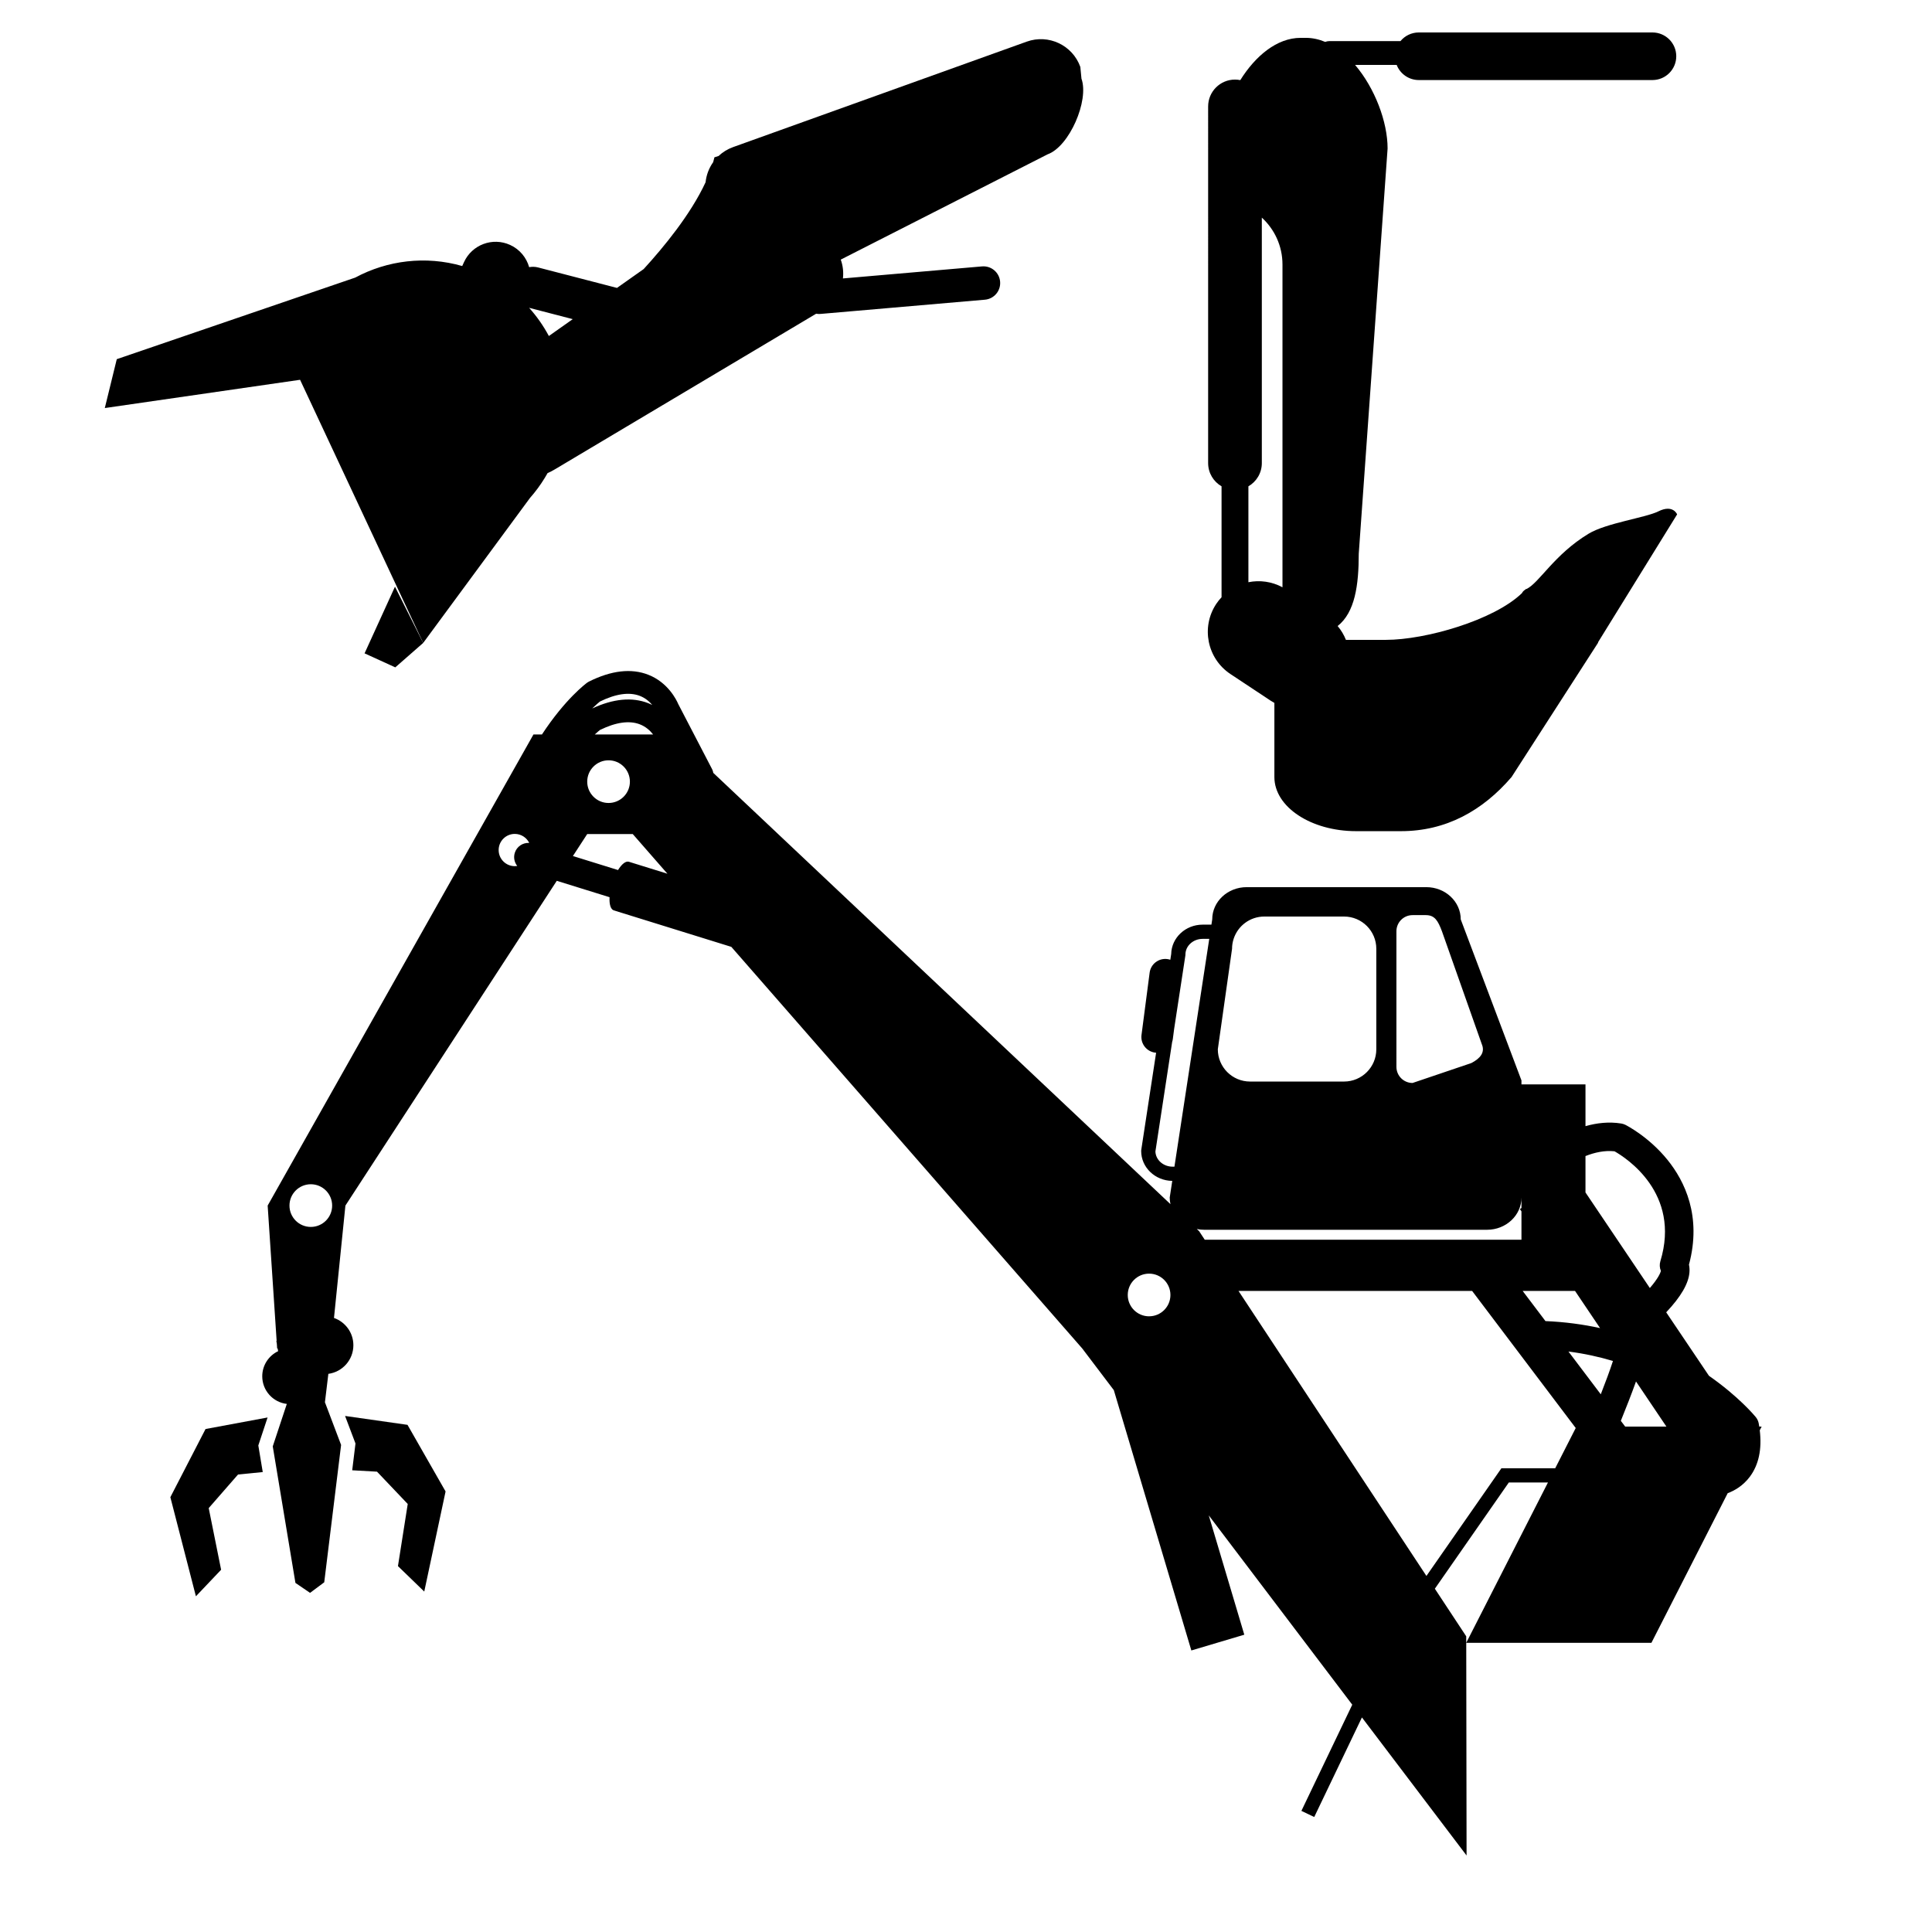
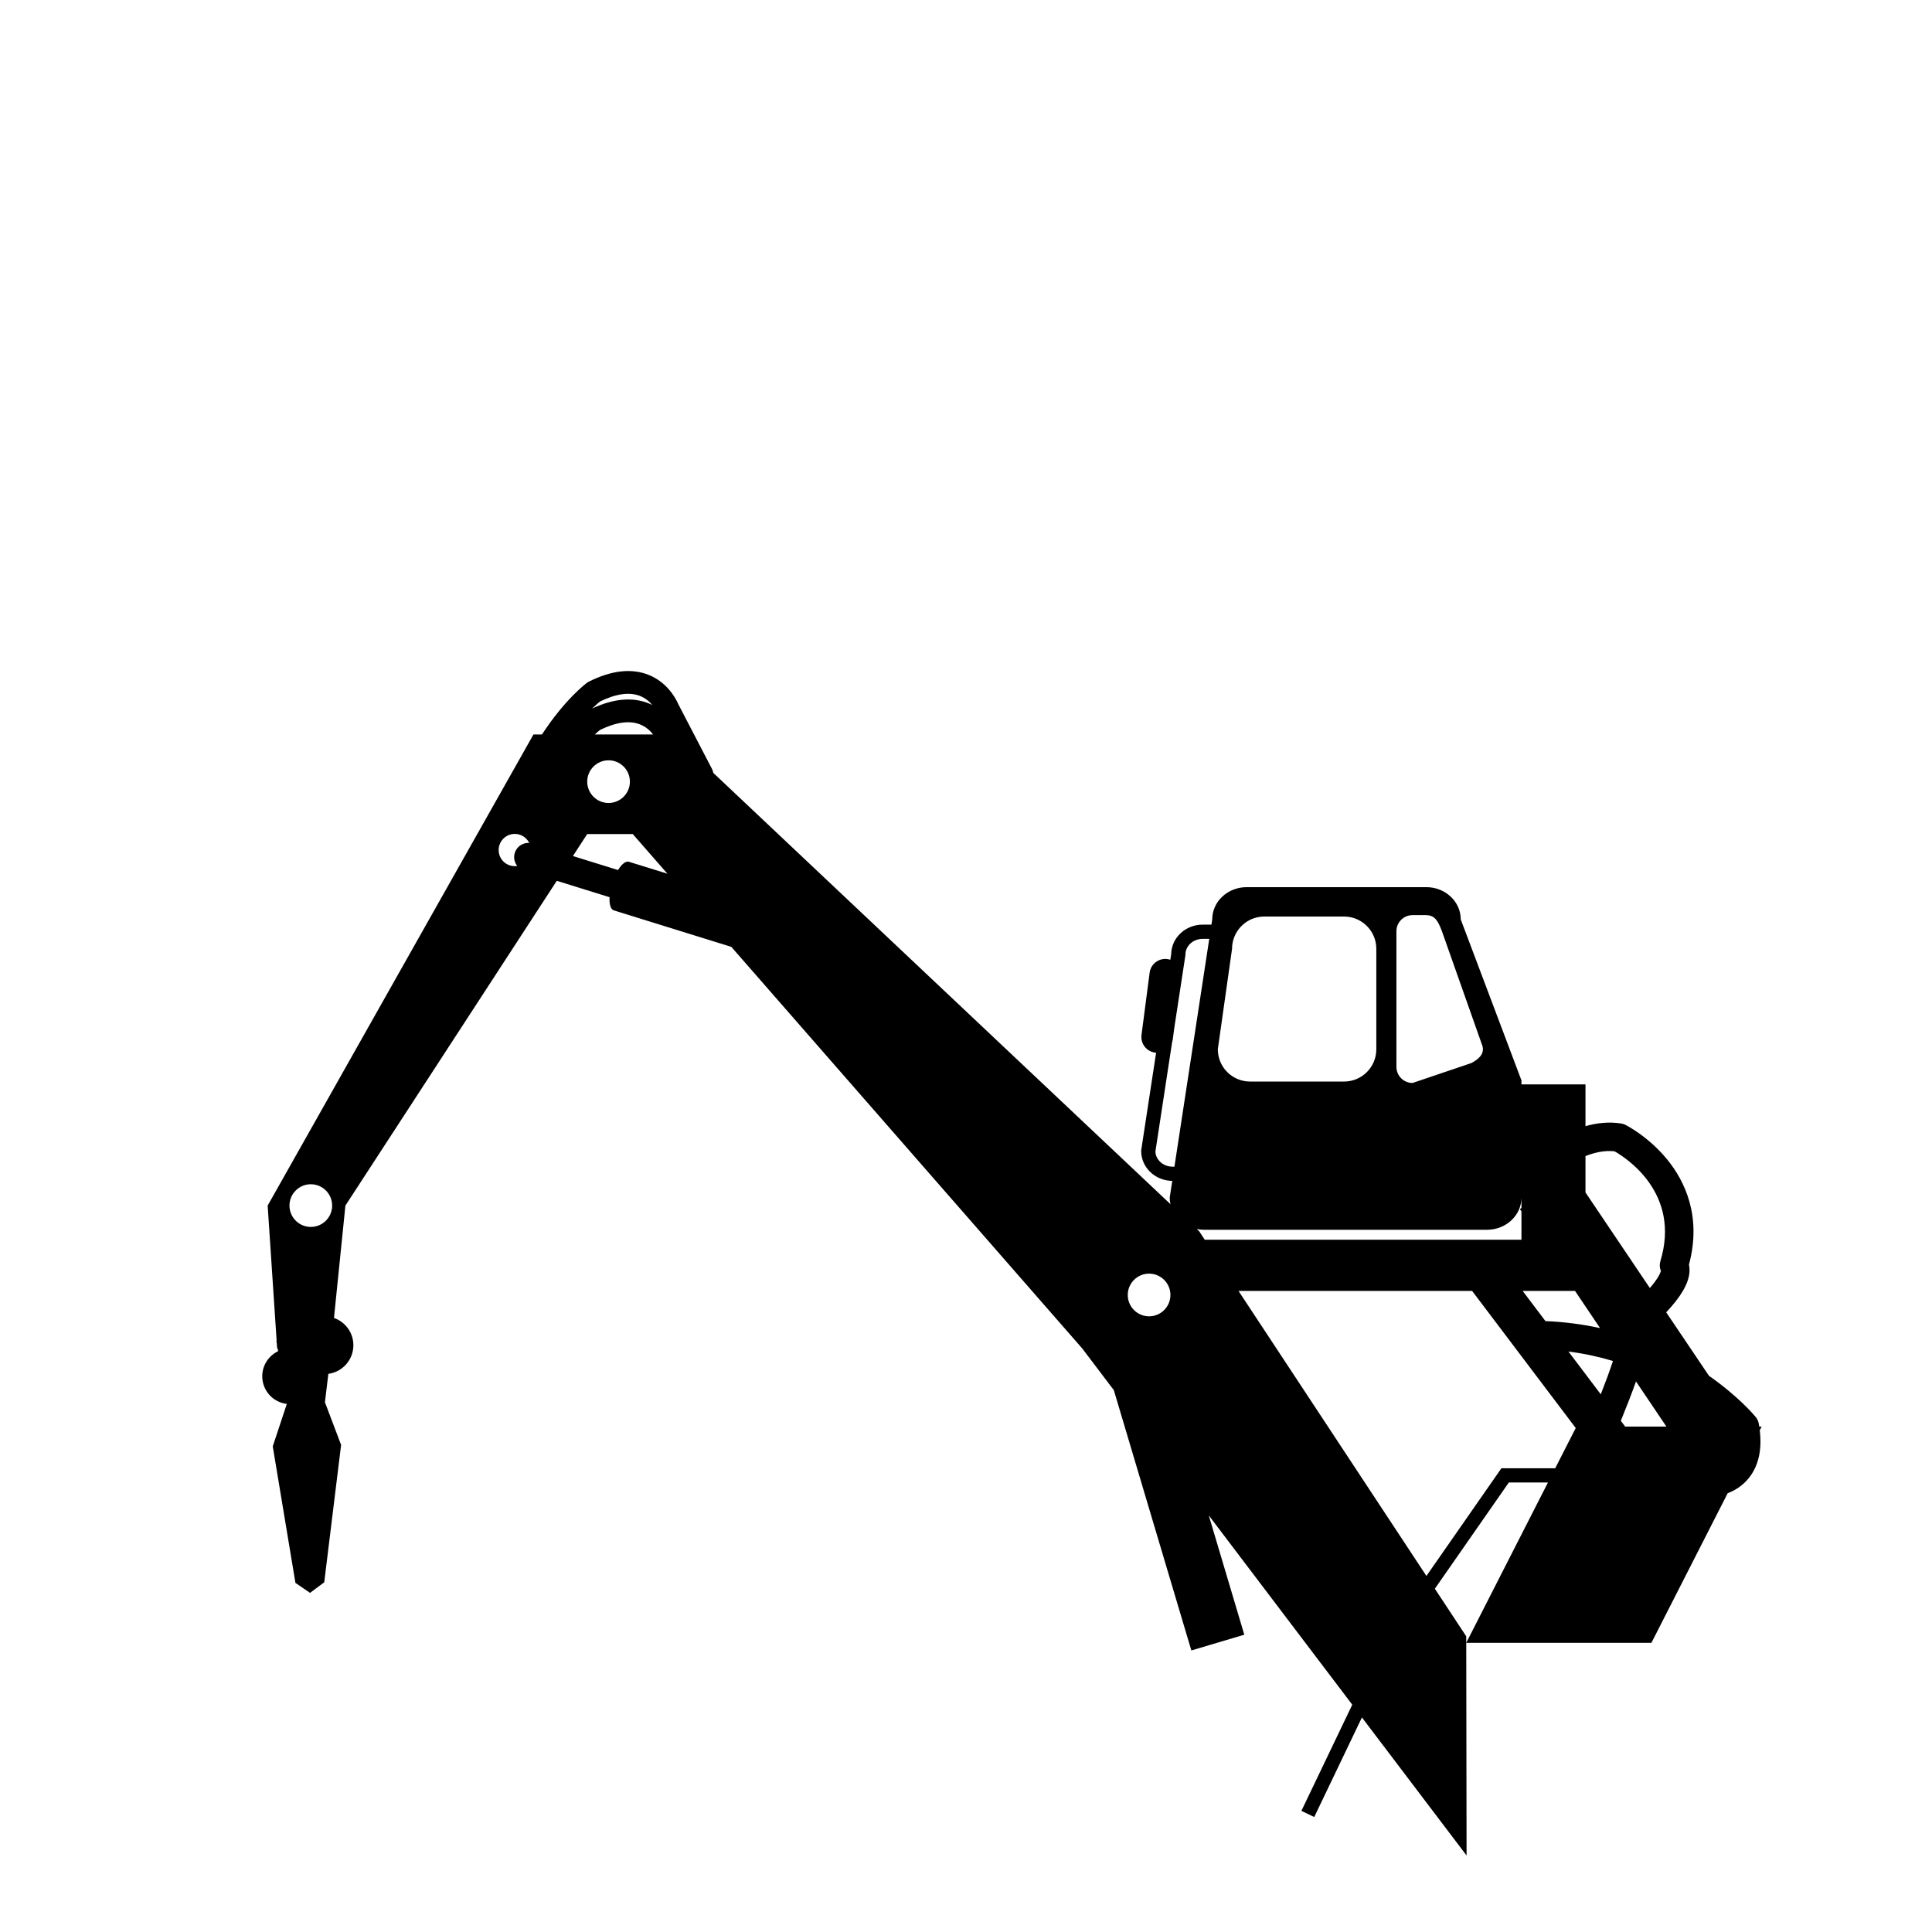
<svg xmlns="http://www.w3.org/2000/svg" version="1.1" id="Layer_12" x="0px" y="0px" width="850.391px" height="850.391px" viewBox="0 0 850.391 850.391" enable-background="new 0 0 850.391 850.391" xml:space="preserve">
  <g>
-     <path d="M531.774,203.837c0,4.371,2.379,8.178,5.906,10.222v48.828c-0.841,0.898-1.634,1.859-2.336,2.919   c-6.8,10.264-3.99,24.098,6.272,30.896l17.809,11.798c0.493,0.327,1.001,0.611,1.51,0.894v32.635   c0,13.152,16.113,23.816,35.992,23.816h19.711c19.877,0,35.977-9.025,48.689-23.816l34.612-53.729l0.001,0l0.018-0.028l3.462-5.374   c0-0.072-0.007-0.142-0.008-0.214l34.791-56.276c0,0-1.786-4.558-8.266-1.322c-5.595,2.794-22.881,5.112-30.675,9.816   c-15.205,9.18-21.756,21.705-27.387,24.365c-0.001,0-0.001,0.001-0.002,0.001c-0.075-0.006-0.148-0.015-0.223-0.021   c-0.078,0.091-0.168,0.18-0.248,0.271c-0.73,0.429-1.207,0.945-1.471,1.53c-12.416,12.015-42.573,20.59-59.837,20.59h-17.669   c-0.871-2.185-2.094-4.239-3.646-6.08c7.643-6.045,9.292-18.017,9.292-31.805l12.698-178.399c0-11.739-5.622-26.589-14.317-36.786   h18.306c1.525,3.899,5.311,6.666,9.751,6.666h102.844c5.783,0,10.474-4.69,10.474-10.475c0-5.785-4.69-10.475-10.474-10.475H624.51   c-3.253,0-6.16,1.483-8.082,3.809h-31.29c-0.649,0-1.265,0.133-1.838,0.35c-2.734-1.137-5.586-1.78-8.524-1.78h-2.289   c-10.516,0-19.976,8.064-26.557,18.601c-0.758-0.152-1.54-0.234-2.343-0.234c-6.524,0-11.813,5.291-11.813,11.816V203.837z    M564.497,258.499c-4.723-2.55-10.03-3.238-14.999-2.23v-42.209c3.529-2.044,5.908-5.852,5.908-10.222V95.79   c5.584,5.118,9.091,12.467,9.091,20.64V258.499z" />
-     <path d="M186.272,282.991l46.993-63.797c2.417-2.736,4.618-5.711,6.565-8.913l0.027-0.037l-0.003-0.003   c0.404-0.665,0.797-1.34,1.179-2.024c1.023-0.432,2.064-0.958,3.122-1.588l115.08-68.546c0.622,0.11,1.266,0.151,1.925,0.094   l72.355-6.262c4.049-0.349,7.043-3.914,6.695-7.959c-0.35-4.046-3.912-7.045-7.963-6.695l-61.224,5.297   c0.312-2.751,0.02-5.583-0.954-8.288l91.049-46.345c9.588-3.442,18.342-23.709,14.898-33.298l-0.498-5.174   c-3.441-9.587-14.004-14.568-23.592-11.126L322.67,64.75c-2.458,0.883-4.607,2.239-6.396,3.921l-1.81,0.569   c-0.163,0.711-0.357,1.43-0.561,2.15c-1.846,2.588-2.995,5.627-3.329,8.815c-6.559,14.184-18.526,28.696-27.257,38.227   l-11.751,8.298c-0.013-0.003-0.025-0.008-0.038-0.012l-34.674-8.994c-1.333-0.346-2.672-0.367-3.942-0.13   c-1.183-4.182-4.118-7.838-8.381-9.783c-7.7-3.512-16.792-0.117-20.304,7.584l-0.777,1.703   c-16.111-4.631-32.983-2.498-47.104,5.092L51.4,158.094l-5.27,21.514l85.953-12.44L186.272,282.991z M252.104,140.472   l-10.515,7.425c-2.373-4.443-5.283-8.614-8.692-12.408L252.104,140.472z" />
-     <polygon points="160.469,287.579 173.99,293.748 186.272,282.991 173.852,258.24  " />
    <path d="M774.353,627.928c-0.07-0.449-0.14-0.899-0.224-1.357c-0.19-1.043-0.643-2.02-1.313-2.84   c-0.615-0.752-7.589-9.082-20.597-18.16l-18.82-27.943c6.489-6.864,9.881-12.717,10.239-17.678   c0.091-1.259-0.012-2.354-0.222-3.291c5.714-21.331-1.901-36.81-9.454-46.14c-8.263-10.206-18.115-15.2-18.531-15.408   c-0.567-0.284-1.175-0.479-1.802-0.581c-5.459-0.881-10.813-0.251-15.762,1.158v-18.38h-28.18v-1.75l-26.726-70.871   c0-7.842-6.783-14.198-15.152-14.198h-79.086c-8.367,0-15.15,6.356-15.15,14.198l-0.353,2.304h-3.87   c-7.538,0-13.688,5.766-13.831,12.906l-0.39,2.552c-0.42-0.141-0.858-0.245-1.314-0.305c-3.805-0.497-7.293,2.186-7.789,5.991   l-3.578,27.405c-0.496,3.805,2.186,7.293,5.992,7.789c0.146,0.02,0.291,0.024,0.436,0.035l-6.54,42.789l-0.036,0.473   c0,7.208,6.125,13.074,13.684,13.152l-1.119,7.32c0,1.002,0.114,1.979,0.325,2.923L313.954,340.186   c-0.079-0.536-0.226-1.07-0.49-1.578l-14.925-28.709c-0.753-1.773-4.454-9.473-13.164-12.893c-7.489-2.94-16.296-1.926-26.18,3.016   c-0.243,0.122-0.477,0.263-0.697,0.423c-0.514,0.372-9.672,7.14-19.952,22.84h-3.737L117.814,530.652l3.953,59.554l-0.135-0.01   l0.218,1.257l0.138,2.086h0.223l0.208,1.201c-4.128,1.971-6.988,6.172-6.988,11.051c0,6.28,4.728,11.448,10.816,12.161   l-1.112,3.347l-5.078,15.338l9.981,60.096l6.434,4.383l6.244-4.649l7.422-60.463l-6.091-16.086l-1.026-2.698l1.508-12.504   c6.216-0.839,11.013-6.152,11.013-12.598c0-5.559-3.569-10.271-8.535-12.006l5.026-49.459l93.039-142.951l23.228,7.21   c-0.167,3.094,0.477,5.367,1.875,5.802l51.723,16.056l154.462,176.771l13.898,18.336l34.124,114.593l23.308-6.938l-15.639-52.52   l63.163,83.328l-22.388,46.736l5.646,2.705l20.995-43.83l46.06,60.765l-0.147-93.604h81.51l33.575-65.87   c2.908-1.083,6.742-3.197,9.785-7.296c3.884-5.23,5.329-12.082,4.327-20.39l0.829-1.627H774.353z M136.806,521.26   c5.188,0,9.392,4.205,9.392,9.393s-4.205,9.392-9.392,9.392c-5.187,0-9.392-4.204-9.392-9.392S131.619,521.26,136.806,521.26z    M267.864,334.657c5.187,0,9.392,4.205,9.392,9.392c0,5.187-4.205,9.392-9.392,9.392c-5.187,0-9.392-4.205-9.392-9.392   C258.472,338.862,262.677,334.657,267.864,334.657z M261.799,323.284c1.108-1.021,1.904-1.676,2.297-1.988   c6.994-3.417,12.883-4.253,17.508-2.486c2.727,1.042,4.636,2.88,5.873,4.475H261.799z M281.604,306.288   c2.464,0.941,4.258,2.533,5.495,4.008c-0.553-0.273-1.124-0.532-1.723-0.768c-7.118-2.795-15.429-2.009-24.721,2.317   c1.708-1.654,2.924-2.66,3.441-3.071C271.089,305.357,276.977,304.521,281.604,306.288z M219.487,374.155   c0-3.921,3.179-7.1,7.1-7.1c2.794,0,5.203,1.618,6.362,3.964c-2.814-0.174-5.489,1.575-6.362,4.388   c-0.638,2.056-0.163,4.189,1.082,5.756c-0.354,0.054-0.713,0.091-1.082,0.091C222.666,381.254,219.487,378.076,219.487,374.155z    M258.472,367.112h20.036l15.26,17.464l-16.951-5.262c-1.385-0.431-3.182,1.045-4.784,3.645l-19.862-6.166L258.472,367.112z    M545.143,568.219h102.829l45.599,60.339l-9.034,17.724h-23.686l-32.996,47.386L545.143,568.219z M693.269,568.219l11.019,16.361   c-7.427-1.637-15.452-2.725-24.039-3.089l-10.03-13.272h4.107H693.269z M733.482,627.928h-18.141l-1.915-2.533   c2.298-5.658,4.721-11.843,6.678-17.331L733.482,627.928z M709.958,599.043c-0.003,0.009-0.006,0.018-0.009,0.026   c-1.365,4.222-3.303,9.424-5.348,14.646l-14.229-18.827C697.38,595.789,703.914,597.233,709.958,599.043z M710.659,506.76   c5.014,2.839,29.291,18.373,20.173,48.368c-0.438,1.438-0.337,2.959,0.239,4.297c-0.237,0.869-1.181,3.253-4.872,7.511   l-28.331-42.066v-16.016C701.896,507.26,706.302,506.28,710.659,506.76z M614.648,409.9c0-3.921,3.179-7.1,7.101-7.1h5.837   c3.92,0,5.338,2.429,7.099,7.1l17.531,49.665c1.585,3.711-0.722,6.328-4.595,8.352l-25.872,8.766c-3.922,0-7.101-3.178-7.101-7.1   V409.9z M556.496,403.426H591.6c7.841,0,14.197,6.357,14.197,14.198v44.233c0,7.842-6.356,14.198-14.197,14.198h-41.365   c-7.841,0-14.198-6.356-14.198-14.198l6.262-44.233c0-1.527,0.247-2.995,0.693-4.374h0.012v-0.031   C544.858,407.537,550.194,403.426,556.496,403.426z M516.135,513.523c-4.098,0-7.445-2.979-7.57-6.685l7.371-48.224   c0.134-0.409,0.236-0.835,0.294-1.277l0.58-4.441l4.933-32.273l0.036-0.473c0-3.804,3.396-6.899,7.572-6.899h2.914l-15.326,100.272   H516.135z M530.017,541.296h124.52c8.368,0,15.151-6.356,15.151-14.198v4.614l-0.692,0.466l0.692,1.028v12.473H530.282   l-2.477-3.757l-1.013-0.956C527.833,541.178,528.91,541.296,530.017,541.296z M505.946,579.342l-0.163,0.049   c-5.187-0.002-9.389-4.205-9.389-9.392c0-5.188,4.204-9.392,9.392-9.392s9.392,4.204,9.392,9.392c0,5.13-4.112,9.29-9.22,9.383   L505.946,579.342z M645.375,720.238l-13.809-20.943l32.555-46.752h17.225l-35.966,70.559L645.375,720.238z" />
-     <polygon points="90.473,628.998 74.984,659.002 86.231,702.622 97.326,690.943 91.867,663.804 104.773,649.021 115.652,647.945    113.701,636.23 117.78,623.918  " />
-     <polygon points="151.885,623.248 156.469,635.369 155.026,647.16 165.944,647.77 179.47,661.991 175.165,689.336 186.74,700.545    196.125,656.48 179.369,627.161  " />
  </g>
</svg>